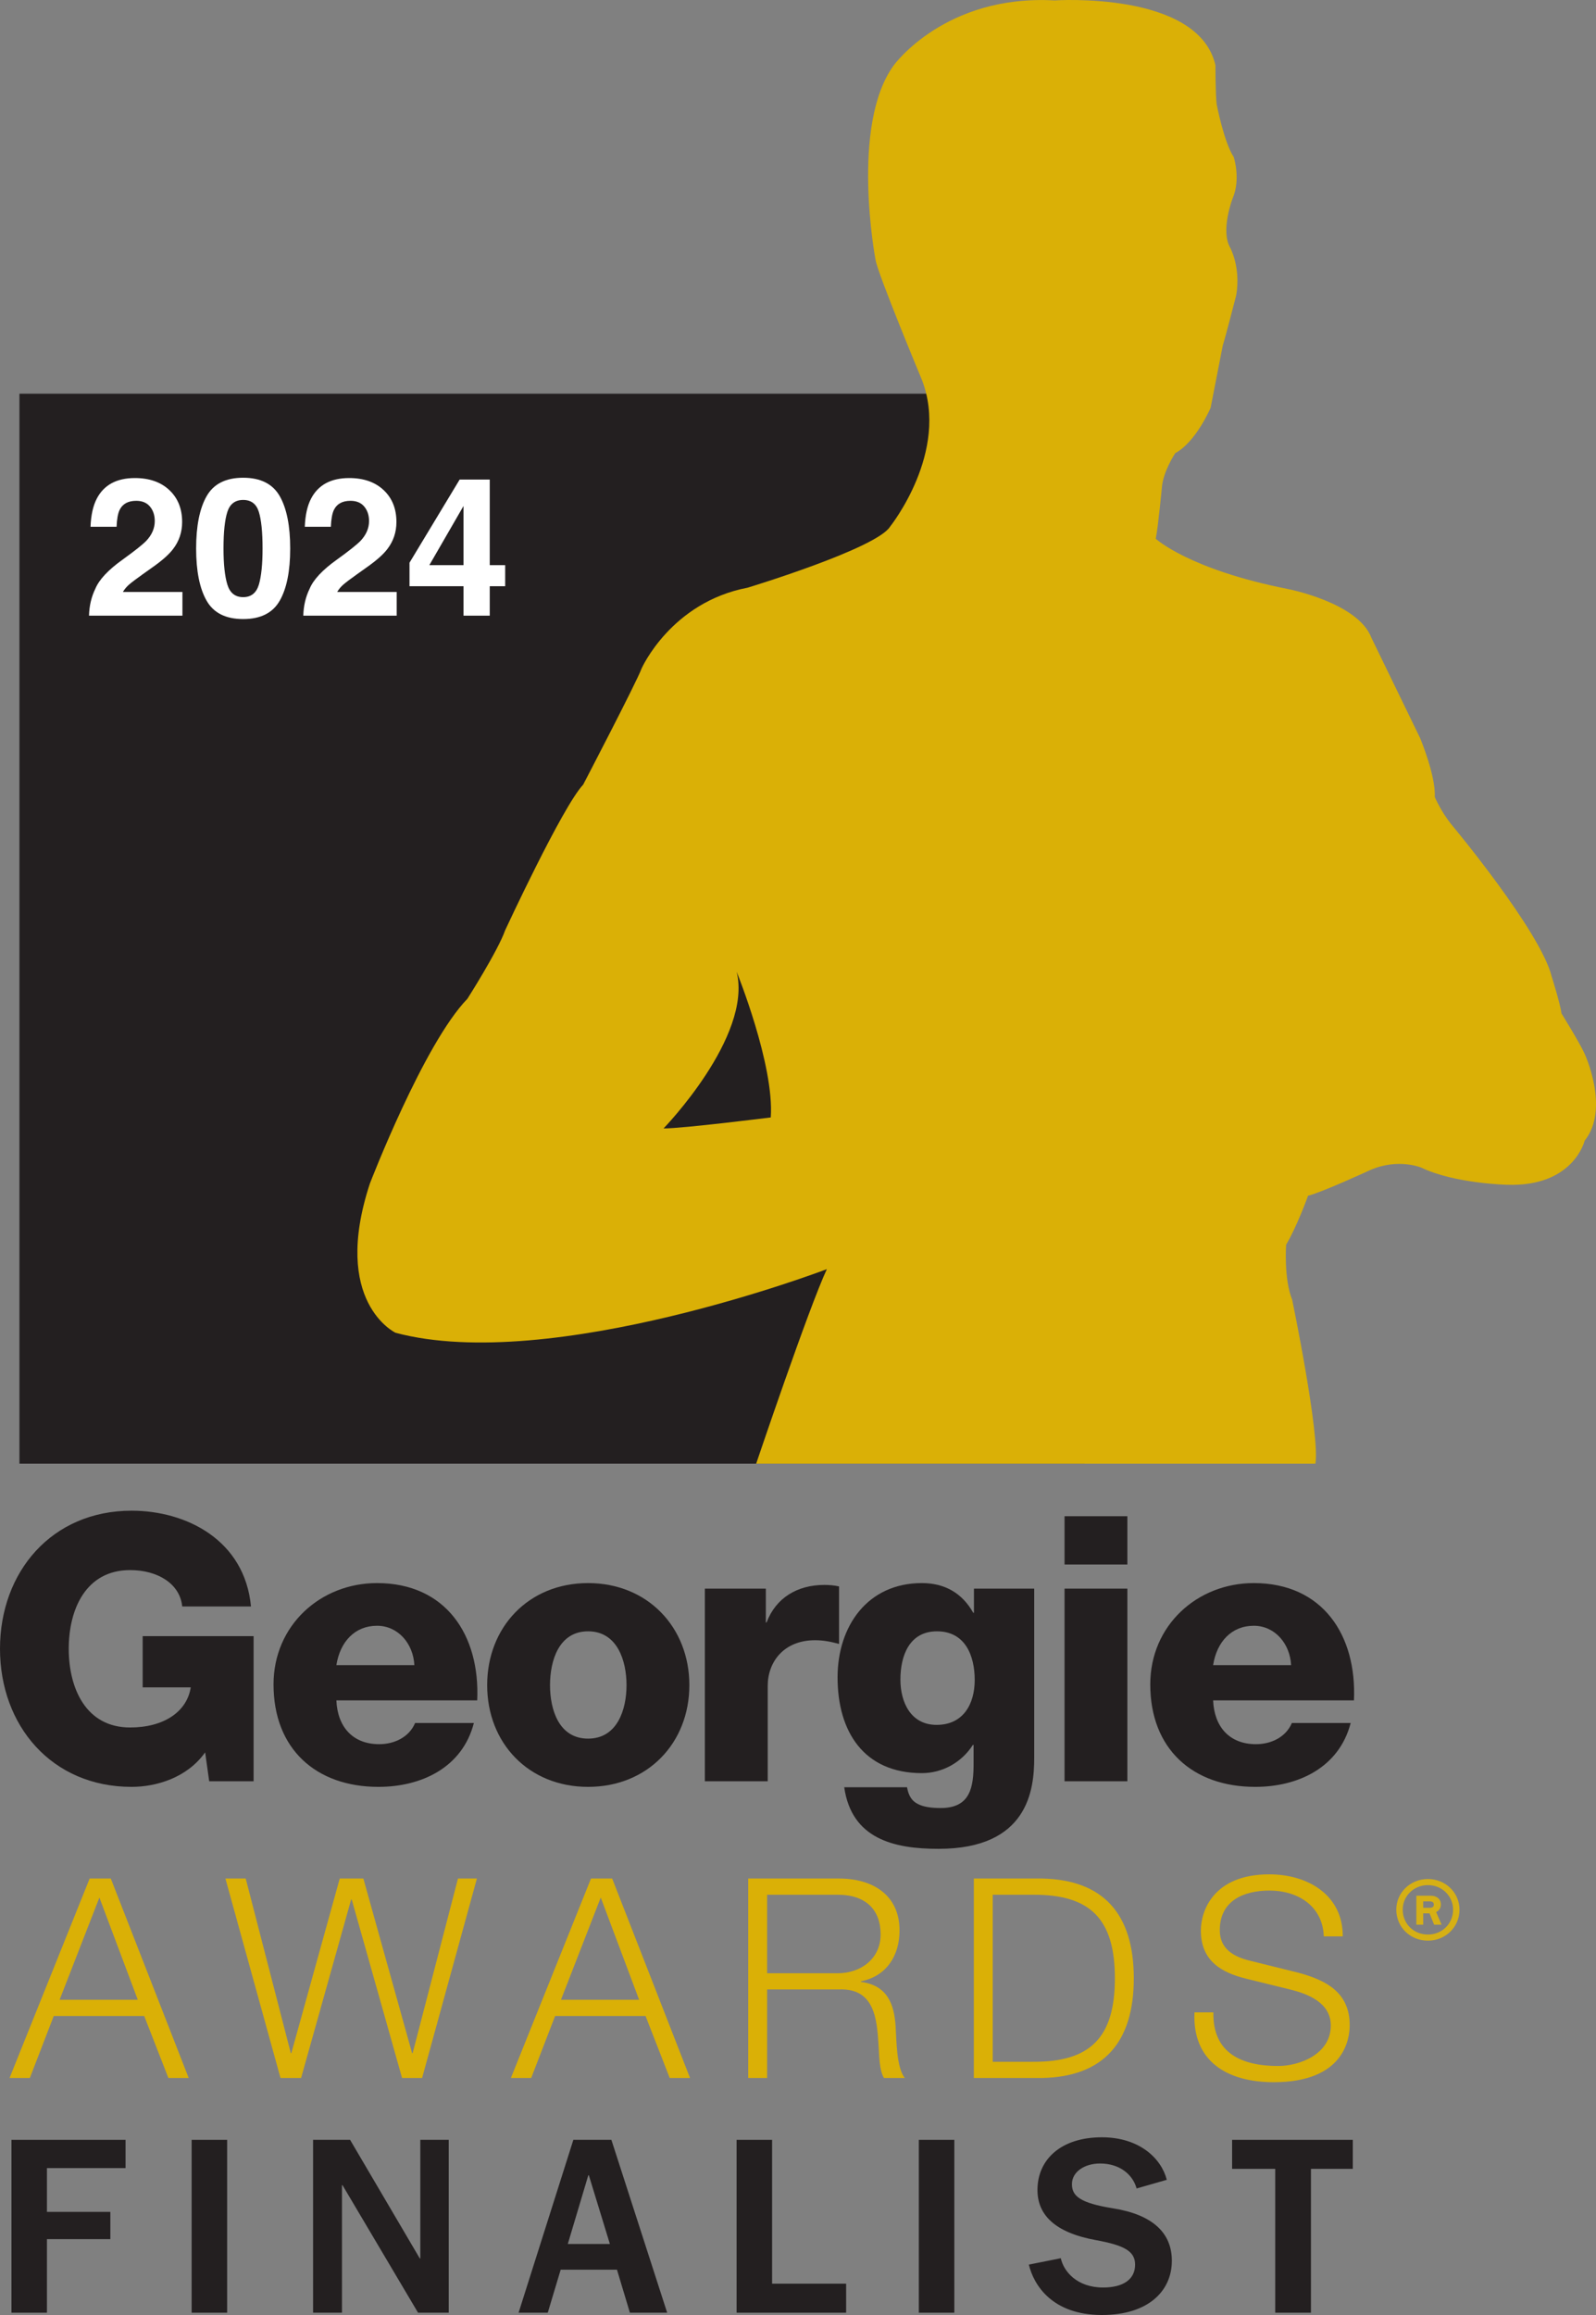
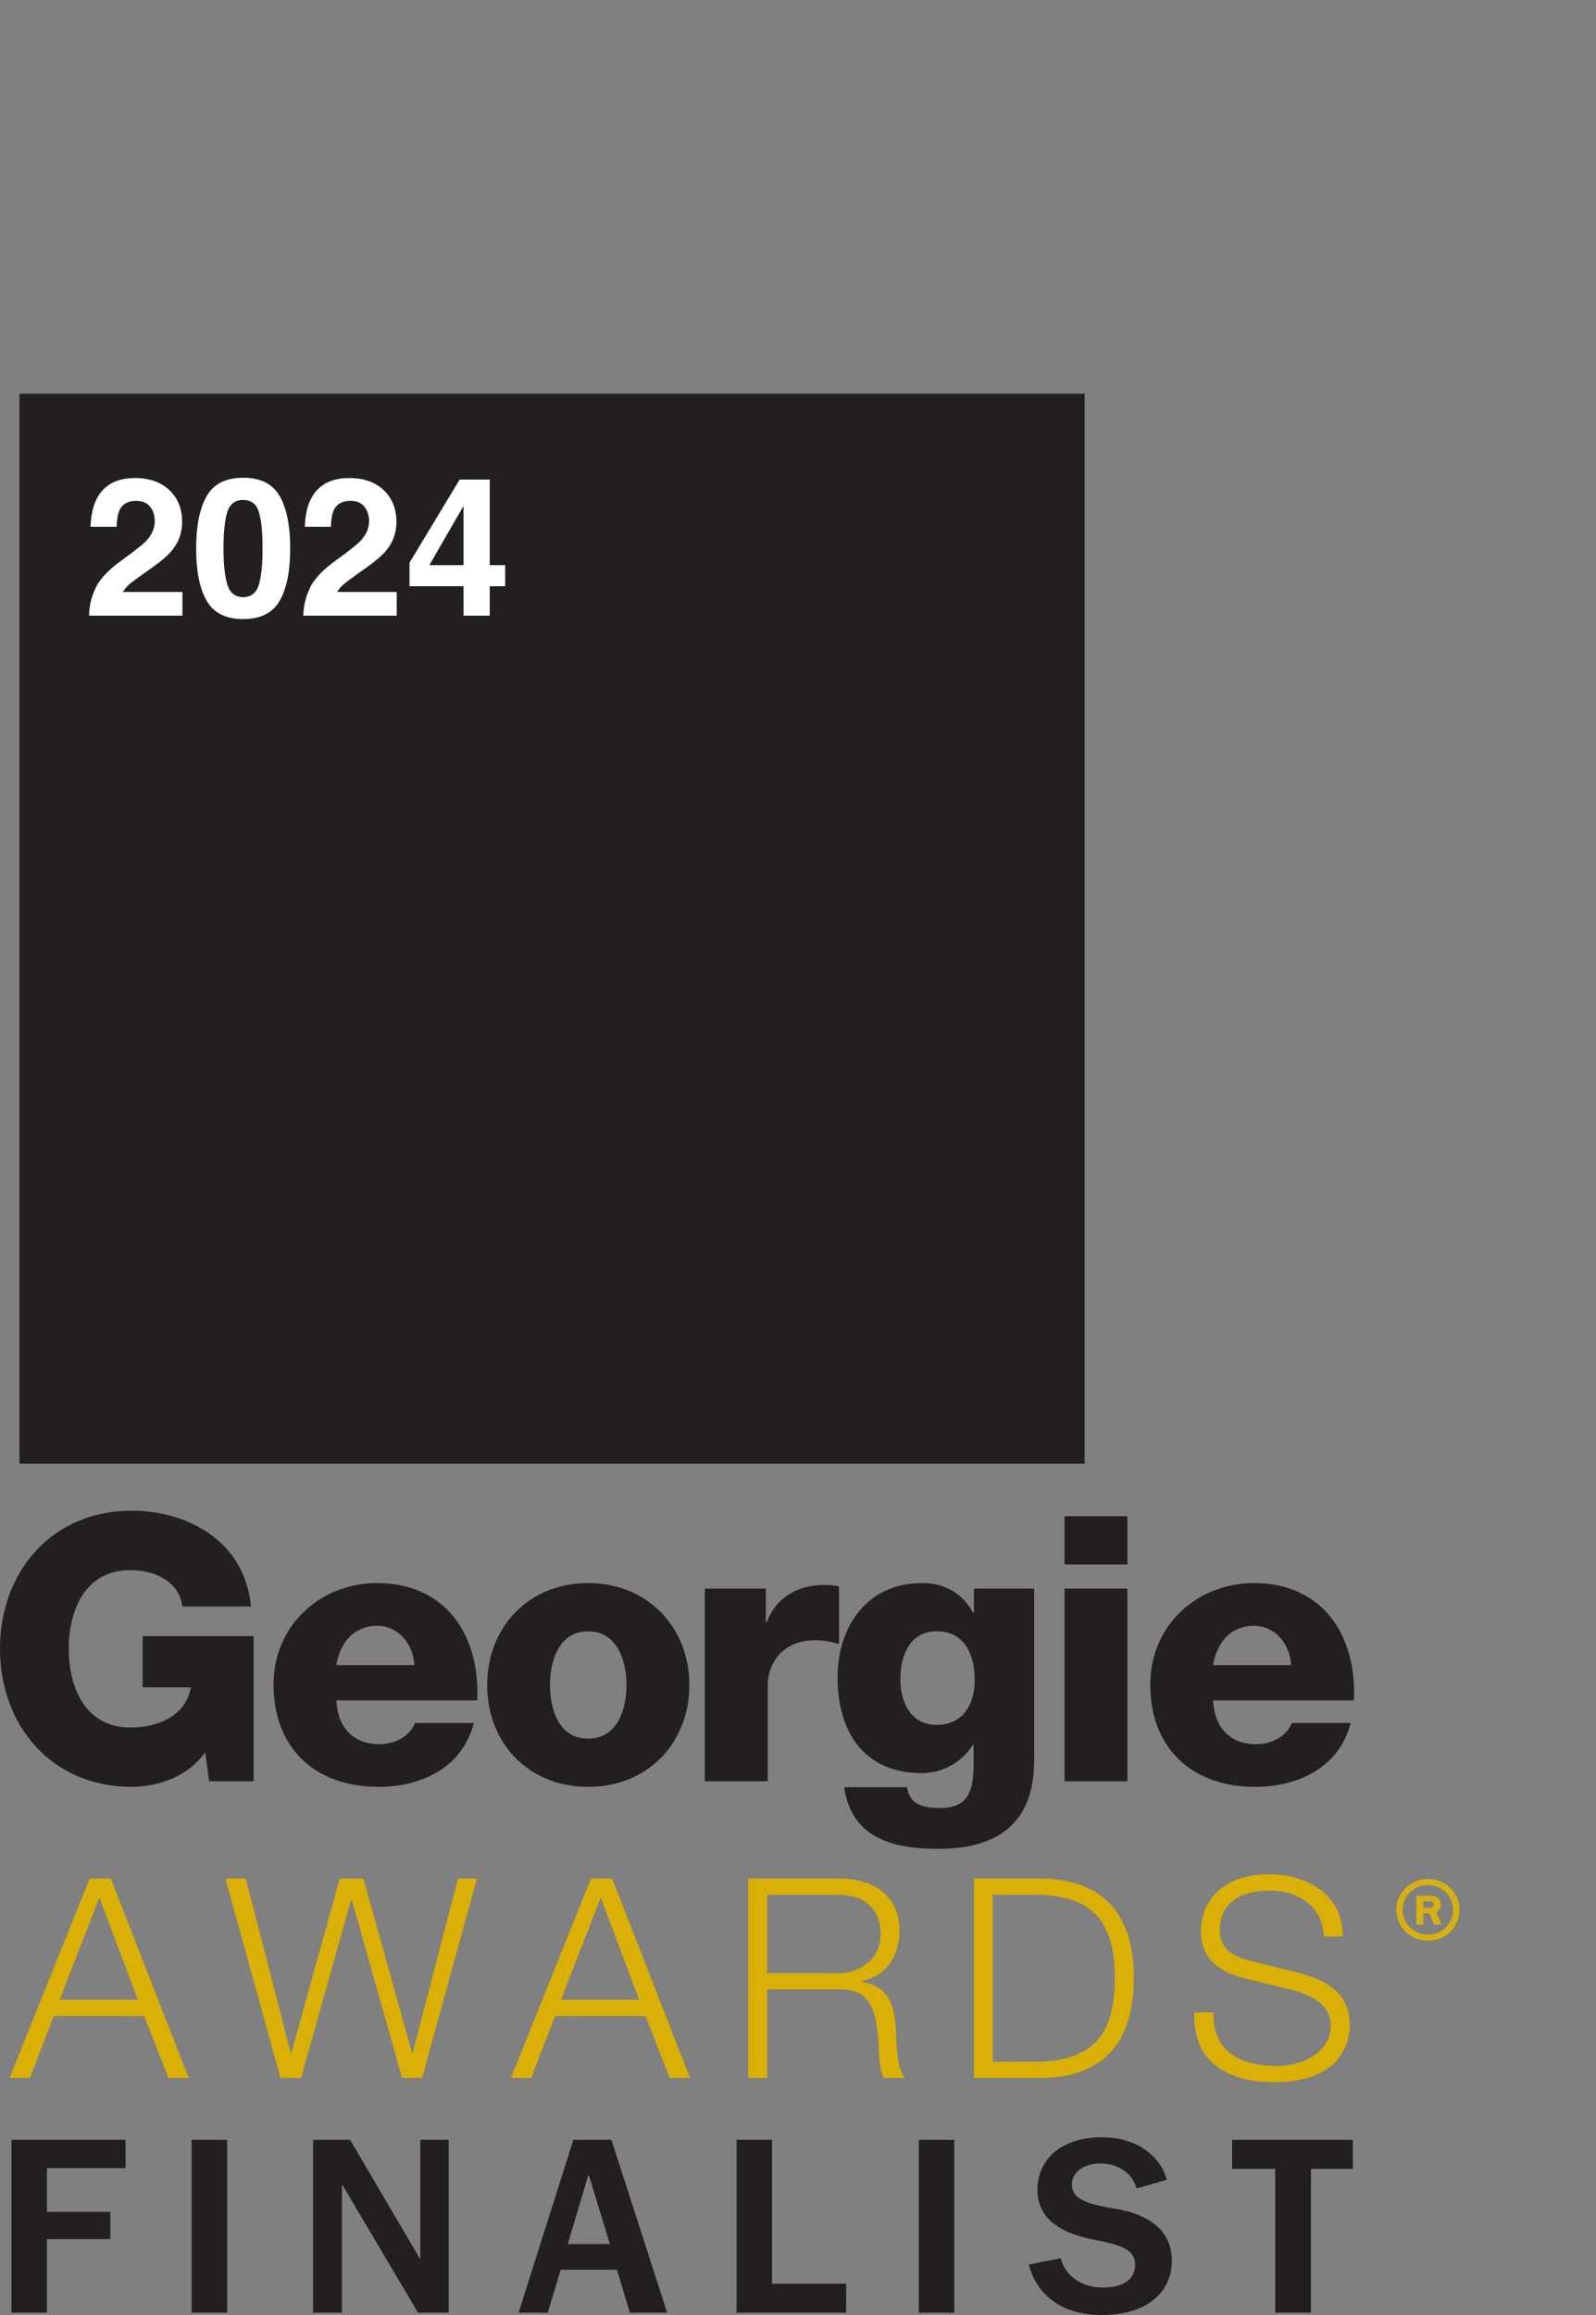
<svg xmlns="http://www.w3.org/2000/svg" width="140" height="203" viewBox="0 0 140 203" fill="none">
  <rect x="0" y="0" width="140" height="203" fill="#808080" stroke="none" />
  <path d="M1.705 34.524H95.144V128.348H1.705V34.524Z" fill="#231F20" />
-   <path d="M67.611 97.987C67.611 97.987 59.915 98.953 58.205 98.953C58.205 98.953 66.01 90.906 64.621 85.22C64.621 85.22 67.934 93.375 67.611 97.987ZM139.004 92.409C138.573 91.444 136.973 88.868 136.973 88.868C136.866 88.011 136.118 85.651 136.118 85.651C135.153 81.68 127.356 72.345 127.356 72.345C126.391 71.167 125.855 69.88 125.855 69.88C125.964 68.055 124.575 64.729 124.575 64.729L120.301 55.931C119.124 52.821 112.926 51.641 112.926 51.641C104.27 49.925 101.382 47.243 101.382 47.243C101.597 46.17 101.92 42.738 101.92 42.738C102.025 41.34 103.093 39.733 103.093 39.733C104.908 38.767 106.193 35.762 106.193 35.762L107.262 30.289C107.474 29.65 108.439 25.893 108.439 25.893C108.862 23.424 107.905 21.709 107.905 21.709C107.047 20.206 108.118 17.416 108.118 17.416C108.862 15.7 108.221 13.769 108.221 13.769C107.368 12.481 106.727 9.156 106.727 9.156C106.618 8.297 106.618 5.723 106.618 5.723C105.121 -0.823 92.512 0.037 92.512 0.037C82.894 -0.502 78.404 5.723 78.404 5.723C74.557 10.981 76.801 22.779 76.801 22.779C77.014 24.07 80.864 33.296 80.864 33.296C83.322 39.623 78.084 46.17 78.084 46.17C76.911 48.099 65.58 51.534 65.58 51.534C58.849 52.821 56.283 58.613 56.283 58.613C55.855 59.794 51.154 68.806 51.154 68.806C49.336 70.737 44.312 81.573 44.312 81.573C43.669 83.398 40.999 87.583 40.999 87.583C37.153 91.551 32.446 103.782 32.446 103.782C29.027 114.187 34.695 116.869 34.695 116.869C48.372 120.517 72.531 111.29 72.531 111.29C70.925 114.725 66.33 128.35 66.33 128.35H115.385C115.813 125.883 113.35 113.973 113.35 113.973C112.604 112.151 112.819 109.144 112.819 109.144C113.78 107.534 114.741 104.853 114.741 104.853C116.023 104.533 120.192 102.602 120.192 102.602C122.652 101.527 124.681 102.389 124.681 102.389C127.566 103.782 132.161 103.89 132.161 103.89C138.039 104.104 139.004 100.026 139.004 100.026C141.246 97.236 139.004 92.409 139.004 92.409Z" fill="#DAB006" />
  <path d="M22.245 156.2H18.351L17.995 153.662C16.407 155.906 13.684 156.689 11.543 156.689C4.538 156.689 0 151.317 0 144.58C0 137.841 4.538 132.471 11.543 132.471C16.342 132.471 21.465 135.042 22.016 140.87H15.984C15.79 138.883 13.844 137.68 11.413 137.68C7.522 137.68 6.03 141.129 6.03 144.58C6.03 148.03 7.522 151.481 11.413 151.481C14.397 151.481 16.407 150.081 16.731 147.964H12.515V143.472H22.245V156.2Z" fill="#231F20" />
  <path d="M36.348 146.013C36.249 144.123 34.92 142.562 33.072 142.562C31.127 142.562 29.832 143.961 29.507 146.013H36.348ZM29.507 149.104C29.604 151.415 30.932 152.946 33.268 152.946C34.596 152.946 35.894 152.326 36.412 151.089H41.567C40.563 154.995 36.964 156.689 33.201 156.689C27.723 156.689 23.994 153.368 23.994 147.706C23.994 142.529 28.111 138.819 33.072 138.819C39.102 138.819 42.119 143.376 41.86 149.104H29.507Z" fill="#231F20" />
  <path d="M51.585 152.458C54.147 152.458 54.958 149.919 54.958 147.769C54.958 145.621 54.147 143.049 51.585 143.049C49.024 143.049 48.247 145.621 48.247 147.769C48.247 149.919 49.024 152.458 51.585 152.458ZM51.585 138.819C56.806 138.819 60.47 142.691 60.47 147.769C60.47 152.847 56.806 156.689 51.585 156.689C46.365 156.689 42.734 152.847 42.734 147.769C42.734 142.691 46.365 138.819 51.585 138.819Z" fill="#231F20" />
  <path d="M61.83 139.305H67.179V142.269H67.246C68.056 140.119 69.936 138.981 72.304 138.981C72.726 138.981 73.178 139.014 73.6 139.111V144.156C72.886 143.96 72.238 143.83 71.493 143.83C68.769 143.83 67.344 145.718 67.344 147.834V156.199H61.83V139.305Z" fill="#231F20" />
  <path d="M82.192 143.049C79.76 143.049 78.983 145.197 78.983 147.281C78.983 149.268 79.891 151.253 82.159 151.253C84.495 151.253 85.501 149.429 85.501 147.315C85.501 145.166 84.657 143.049 82.192 143.049ZM90.72 154.149C90.72 156.915 90.203 162.123 82.323 162.123C78.4 162.123 74.702 161.246 74.055 156.722H79.565C79.695 157.471 79.988 157.926 80.506 158.185C80.994 158.446 81.675 158.544 82.517 158.544C85.144 158.544 85.403 156.69 85.403 154.606V153.012H85.339C84.334 154.573 82.647 155.484 80.864 155.484C75.772 155.484 73.471 151.839 73.471 147.087C73.471 142.595 76.096 138.819 80.864 138.819C82.873 138.819 84.399 139.697 85.372 141.423H85.434V139.306H90.72V154.149Z" fill="#231F20" />
  <path d="M93.381 139.305H98.892V156.199H93.381V139.305ZM98.892 137.19H93.381V132.956H98.892V137.19Z" fill="#231F20" />
  <path d="M113.255 146.013C113.158 144.123 111.827 142.562 109.981 142.562C108.034 142.562 106.737 143.961 106.414 146.013H113.255ZM106.414 149.104C106.51 151.415 107.841 152.946 110.175 152.946C111.504 152.946 112.802 152.326 113.321 151.089H118.479C117.47 154.995 113.871 156.689 110.11 156.689C104.63 156.689 100.9 153.368 100.9 147.706C100.9 142.529 105.019 138.819 109.981 138.819C116.01 138.819 119.027 143.376 118.767 149.104H106.414Z" fill="#231F20" />
  <path d="M5.229 175.36H12.087L8.718 166.393L5.229 175.36ZM7.864 164.727H9.719L16.552 182.217H14.771L12.649 176.779H4.716L2.618 182.217H0.838L7.864 164.727Z" fill="#DAB006" />
  <path d="M19.773 164.727H21.554L25.509 180.039H25.556L29.802 164.727H31.874L36.148 180.039H36.197L40.173 164.727H41.834L37.027 182.217H35.269L30.853 166.565H30.802L26.412 182.217H24.605L19.773 164.727Z" fill="#DAB006" />
  <path d="M49.207 175.36H56.064L52.697 166.393L49.207 175.36ZM51.842 164.727H53.699L60.529 182.217H58.747L56.627 176.779H48.694L46.596 182.217H44.815L51.842 164.727Z" fill="#DAB006" />
  <path d="M67.292 173.033H73.487C75.515 173.033 77.248 171.757 77.248 169.627C77.248 167.495 75.98 166.149 73.487 166.149H67.292V173.033ZM65.633 164.727H73.613C76.491 164.727 78.907 166.123 78.907 169.285C78.907 171.489 77.758 173.302 75.515 173.74V173.79C77.784 174.085 78.443 175.654 78.566 177.735C78.64 178.934 78.64 181.337 79.372 182.217H77.541C77.125 181.532 77.125 180.233 77.076 179.499C76.932 177.049 76.735 174.328 73.588 174.451H67.292V182.217H65.633V164.727Z" fill="#DAB006" />
  <path d="M87.082 180.796H90.622C95.624 180.821 97.797 178.69 97.797 173.473C97.797 168.255 95.624 166.123 90.622 166.149H87.082V180.796ZM85.424 164.727H91.45C96.698 164.85 99.456 167.74 99.456 173.473C99.456 179.203 96.698 182.097 91.45 182.217H85.424V164.727Z" fill="#DAB006" />
  <path d="M106.437 176.462C106.364 180.064 108.952 181.165 112.123 181.165C113.953 181.165 116.736 180.161 116.736 177.614C116.736 175.629 114.76 174.845 113.148 174.452L109.268 173.498C107.22 172.983 105.339 172.003 105.339 169.285C105.339 167.569 106.437 164.36 111.341 164.36C114.784 164.36 117.809 166.223 117.785 169.798H116.123C116.028 167.128 113.834 165.781 111.368 165.781C109.096 165.781 106.999 166.662 106.999 169.26C106.999 170.901 108.218 171.586 109.635 171.931L113.88 172.983C116.345 173.644 118.395 174.723 118.395 177.589C118.395 178.789 117.908 182.586 111.733 182.586C107.608 182.586 104.584 180.723 104.778 176.462H106.437Z" fill="#DAB006" />
  <path d="M1.004 187.639H11.013V190.117H4.118V193.958H9.679V196.347H4.118V202.799H1.004V187.639Z" fill="#231F20" />
  <path d="M16.811 187.639H19.924V202.799H16.811V187.639Z" fill="#231F20" />
  <path d="M27.463 187.639H30.709L36.826 198.043H36.87V187.639H39.362V202.799H36.67L30.043 191.613H29.997V202.799H27.463V187.639Z" fill="#231F20" />
  <path d="M53.498 196.771L51.652 190.743H51.607L49.807 196.771H53.498ZM50.295 187.639H53.63L58.524 202.799H55.254L54.12 199.026H49.183L48.049 202.799H45.49L50.295 187.639Z" fill="#231F20" />
  <path d="M64.613 187.639H67.728V200.254H74.222V202.799H64.613V187.639Z" fill="#231F20" />
  <path d="M80.6 187.639H83.713V202.799H80.6V187.639Z" fill="#231F20" />
  <path d="M90.25 198.58L93.052 198.021C93.297 199.16 94.454 200.59 96.766 200.59C98.501 200.59 99.57 199.897 99.57 198.58C99.57 197.396 98.59 196.883 96.144 196.436C92.453 195.767 91.006 194.16 91.006 192.038C91.006 189.359 93.075 187.417 96.655 187.417C99.97 187.417 101.882 189.291 102.349 191.146L99.703 191.904C99.346 190.632 98.168 189.716 96.499 189.716C95.121 189.716 94.03 190.453 94.03 191.524C94.03 192.551 94.699 193.176 97.635 193.646C101.125 194.204 102.794 195.811 102.794 198.245C102.794 200.879 100.747 203 96.655 203C92.296 203 90.672 200.365 90.25 198.58Z" fill="#231F20" />
  <path d="M111.861 190.185H108.08V187.639H118.666V190.185H114.996V202.799H111.861V190.185Z" fill="#231F20" />
  <path d="M125.413 167.294C125.621 167.294 125.775 167.224 125.775 167.007C125.775 166.814 125.629 166.729 125.428 166.729H124.842V167.294H125.413ZM124.241 166.233H125.513C125.983 166.233 126.392 166.489 126.392 167.007C126.392 167.347 126.207 167.557 125.976 167.665L126.453 168.772H125.799L125.397 167.781H124.842V168.772H124.241V166.233ZM127.464 167.456C127.464 166.265 126.492 165.304 125.258 165.304C124.009 165.304 123.045 166.265 123.045 167.456C123.045 168.679 123.993 169.639 125.258 169.639C126.5 169.639 127.464 168.687 127.464 167.456ZM122.482 167.456C122.482 165.97 123.7 164.77 125.258 164.77C126.801 164.77 128.027 165.97 128.027 167.456C128.027 168.982 126.801 170.174 125.258 170.174C123.686 170.174 122.482 168.974 122.482 167.456Z" fill="#D6B014" />
  <path d="M13.155 44.421C12.875 44.084 12.473 43.916 11.95 43.916C11.236 43.916 10.748 44.184 10.49 44.72C10.342 45.028 10.254 45.521 10.226 46.194H7.941C7.979 45.172 8.164 44.347 8.494 43.717C9.121 42.519 10.235 41.92 11.835 41.92C13.1 41.92 14.107 42.272 14.855 42.976C15.603 43.679 15.977 44.612 15.977 45.772C15.977 46.661 15.713 47.45 15.185 48.141C14.839 48.599 14.27 49.11 13.478 49.674L12.536 50.344C11.948 50.763 11.545 51.068 11.328 51.256C11.111 51.443 10.928 51.661 10.779 51.909H16.002V53.988H7.809C7.831 53.127 8.014 52.34 8.362 51.628C8.696 50.826 9.489 49.979 10.738 49.085C11.821 48.305 12.523 47.748 12.842 47.413C13.332 46.887 13.576 46.313 13.576 45.689C13.576 45.182 13.436 44.758 13.155 44.421Z" fill="white" />
  <path d="M22.709 51.262C22.923 50.533 23.031 49.478 23.031 48.097C23.031 46.651 22.922 45.579 22.704 44.883C22.488 44.188 22.029 43.84 21.331 43.84C20.632 43.84 20.17 44.188 19.945 44.883C19.719 45.579 19.606 46.651 19.606 48.097C19.606 49.478 19.719 50.535 19.945 51.266C20.17 51.997 20.632 52.363 21.331 52.363C22.029 52.363 22.488 51.996 22.709 51.262ZM21.331 54.285C19.807 54.285 18.738 53.751 18.125 52.677C17.512 51.608 17.205 50.08 17.205 48.097C17.205 46.116 17.512 44.585 18.125 43.509C18.738 42.432 19.807 41.893 21.331 41.893C22.854 41.893 23.924 42.432 24.54 43.509C25.151 44.585 25.456 46.116 25.456 48.097C25.456 50.08 25.15 51.608 24.536 52.677C23.923 53.751 22.854 54.285 21.331 54.285Z" fill="white" />
  <path d="M31.952 44.421C31.672 44.084 31.27 43.916 30.747 43.916C30.032 43.916 29.545 44.184 29.287 44.72C29.139 45.028 29.05 45.521 29.023 46.194H26.737C26.776 45.172 26.96 44.347 27.291 43.717C27.918 42.519 29.031 41.92 30.632 41.92C31.897 41.92 32.904 42.272 33.652 42.976C34.4 43.679 34.774 44.612 34.774 45.772C34.774 46.661 34.51 47.45 33.982 48.141C33.635 48.599 33.066 49.11 32.274 49.674L31.333 50.344C30.744 50.763 30.342 51.068 30.124 51.256C29.907 51.443 29.724 51.661 29.576 51.909H34.798V53.988H26.605C26.627 53.127 26.811 52.34 27.159 51.628C27.493 50.826 28.285 49.979 29.535 49.085C30.617 48.305 31.319 47.748 31.639 47.413C32.128 46.887 32.373 46.313 32.373 45.689C32.373 45.182 32.233 44.758 31.952 44.421Z" fill="white" />
  <path d="M37.662 49.556H40.658V44.371L37.662 49.556ZM44.314 49.556V51.404H42.961V53.988H40.658V51.404H35.922V49.342L40.32 42.053H42.961V49.556H44.314Z" fill="white" />
</svg>